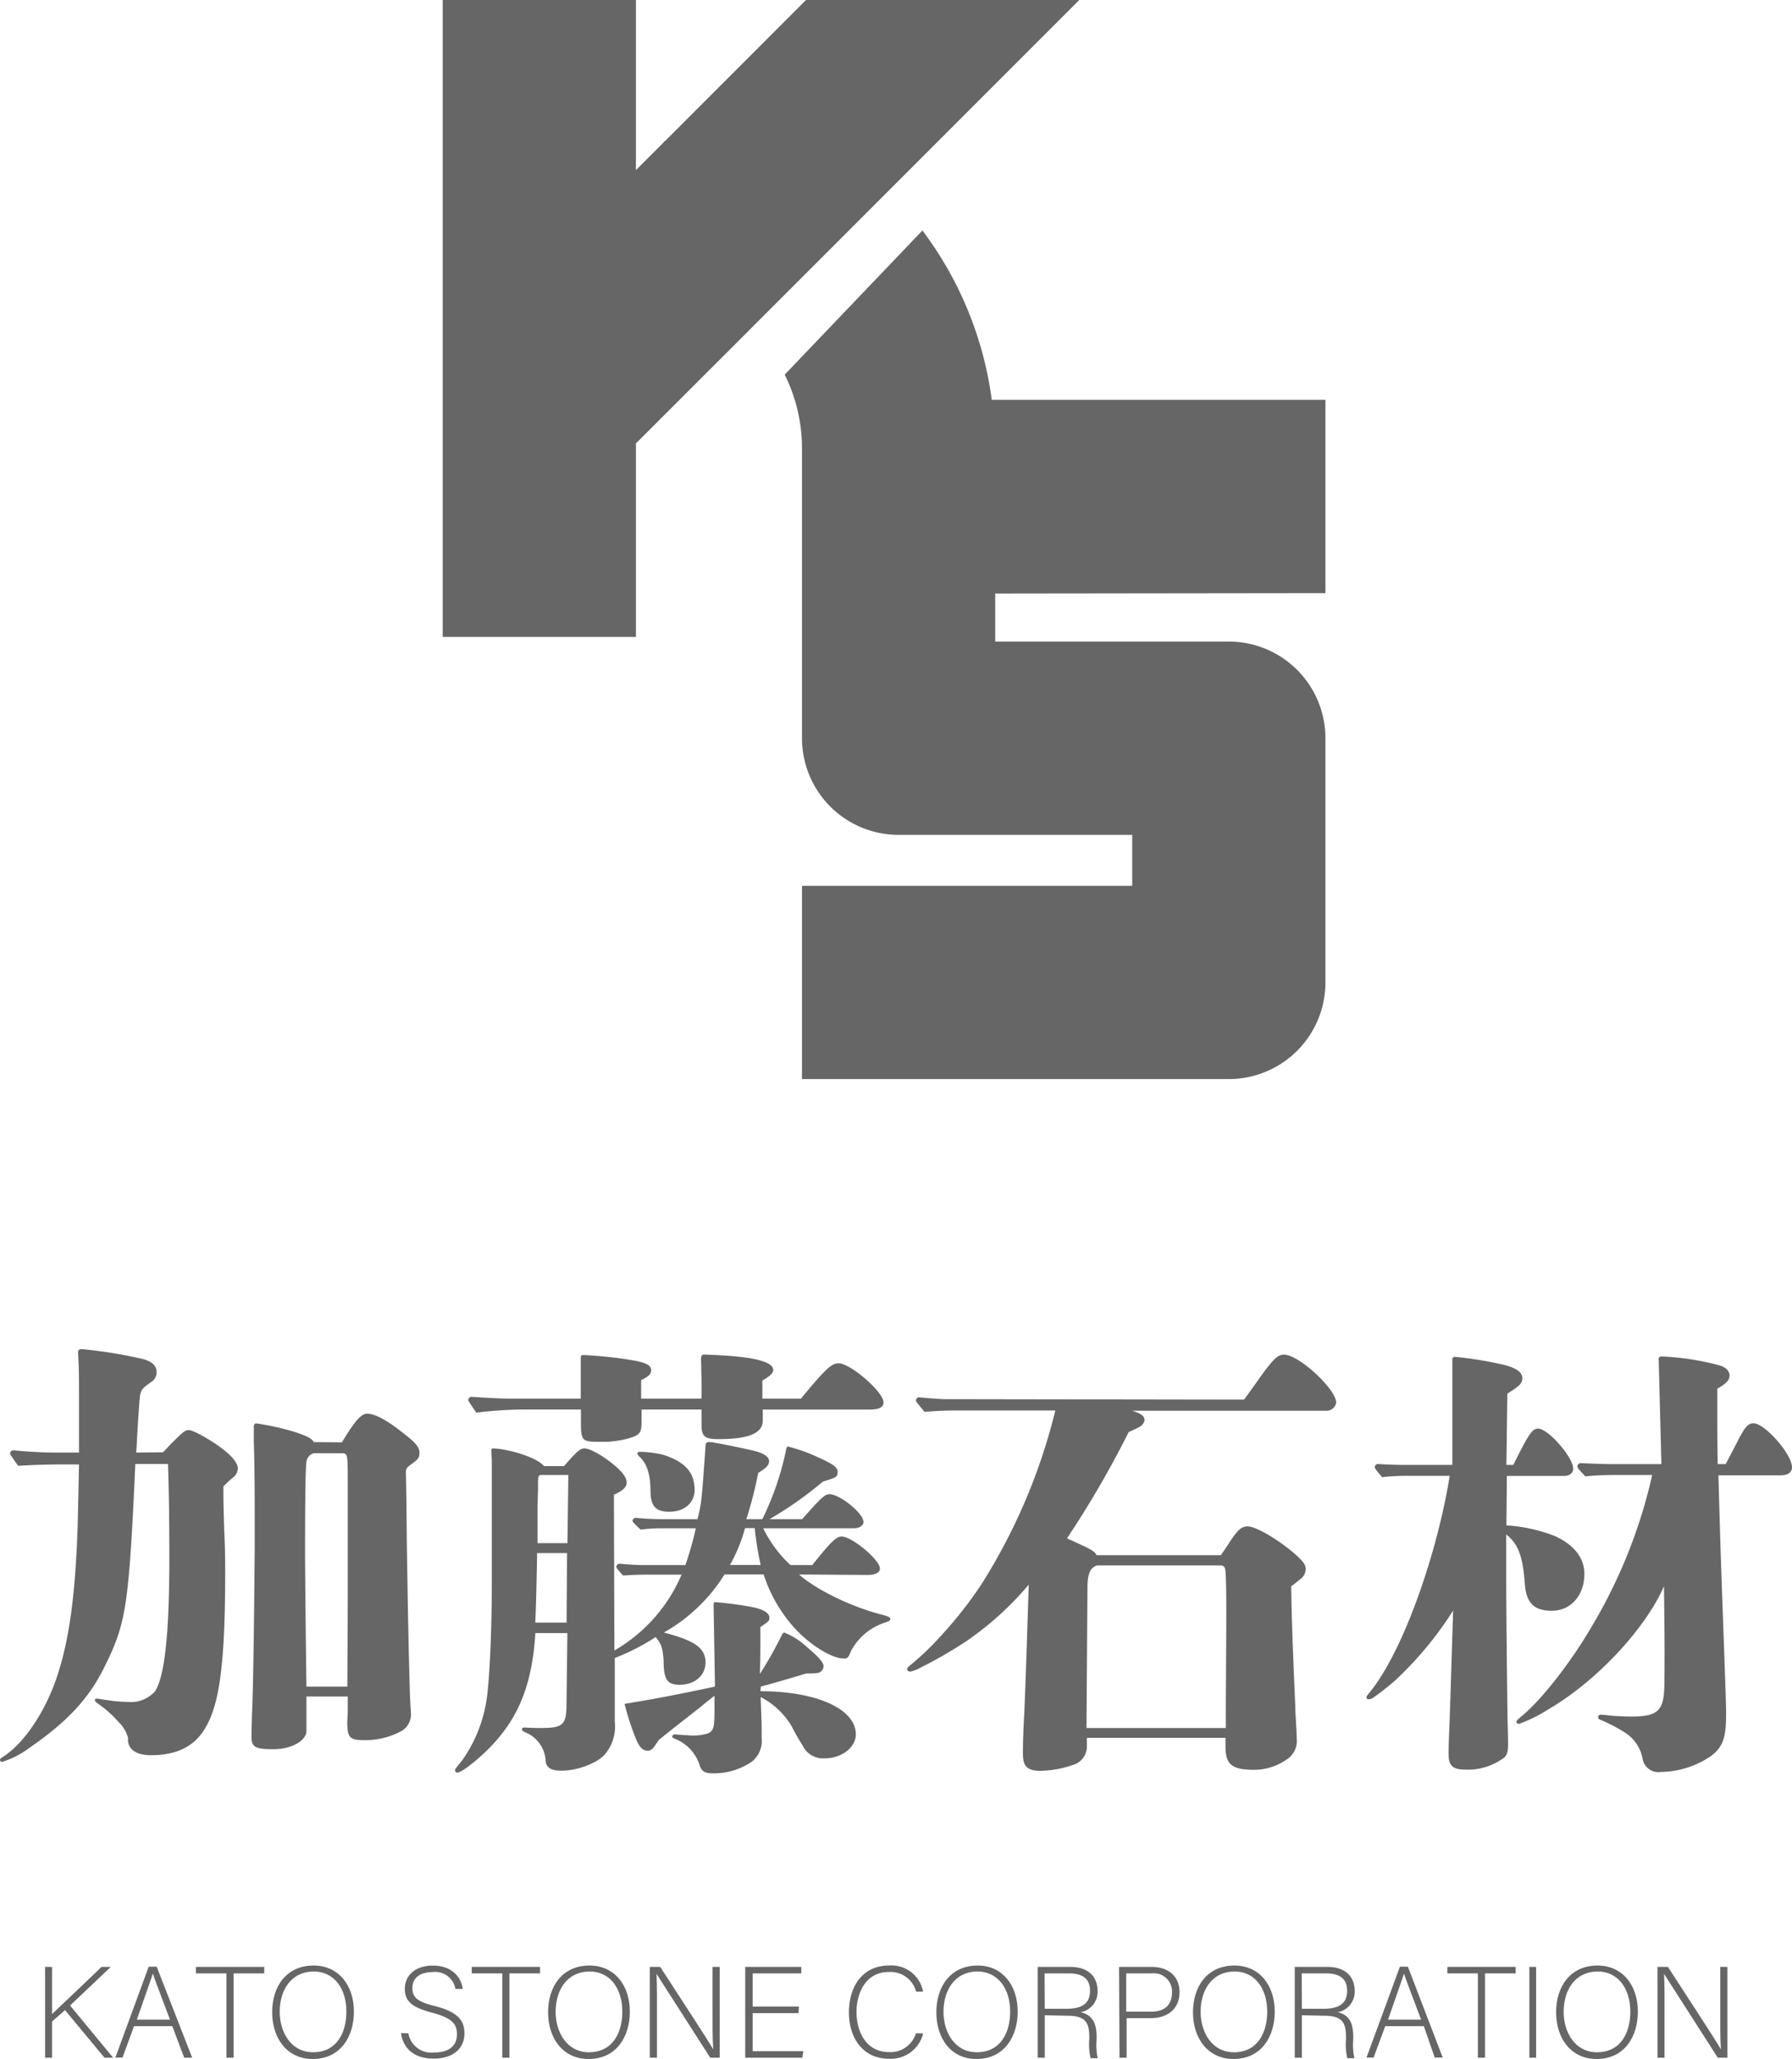
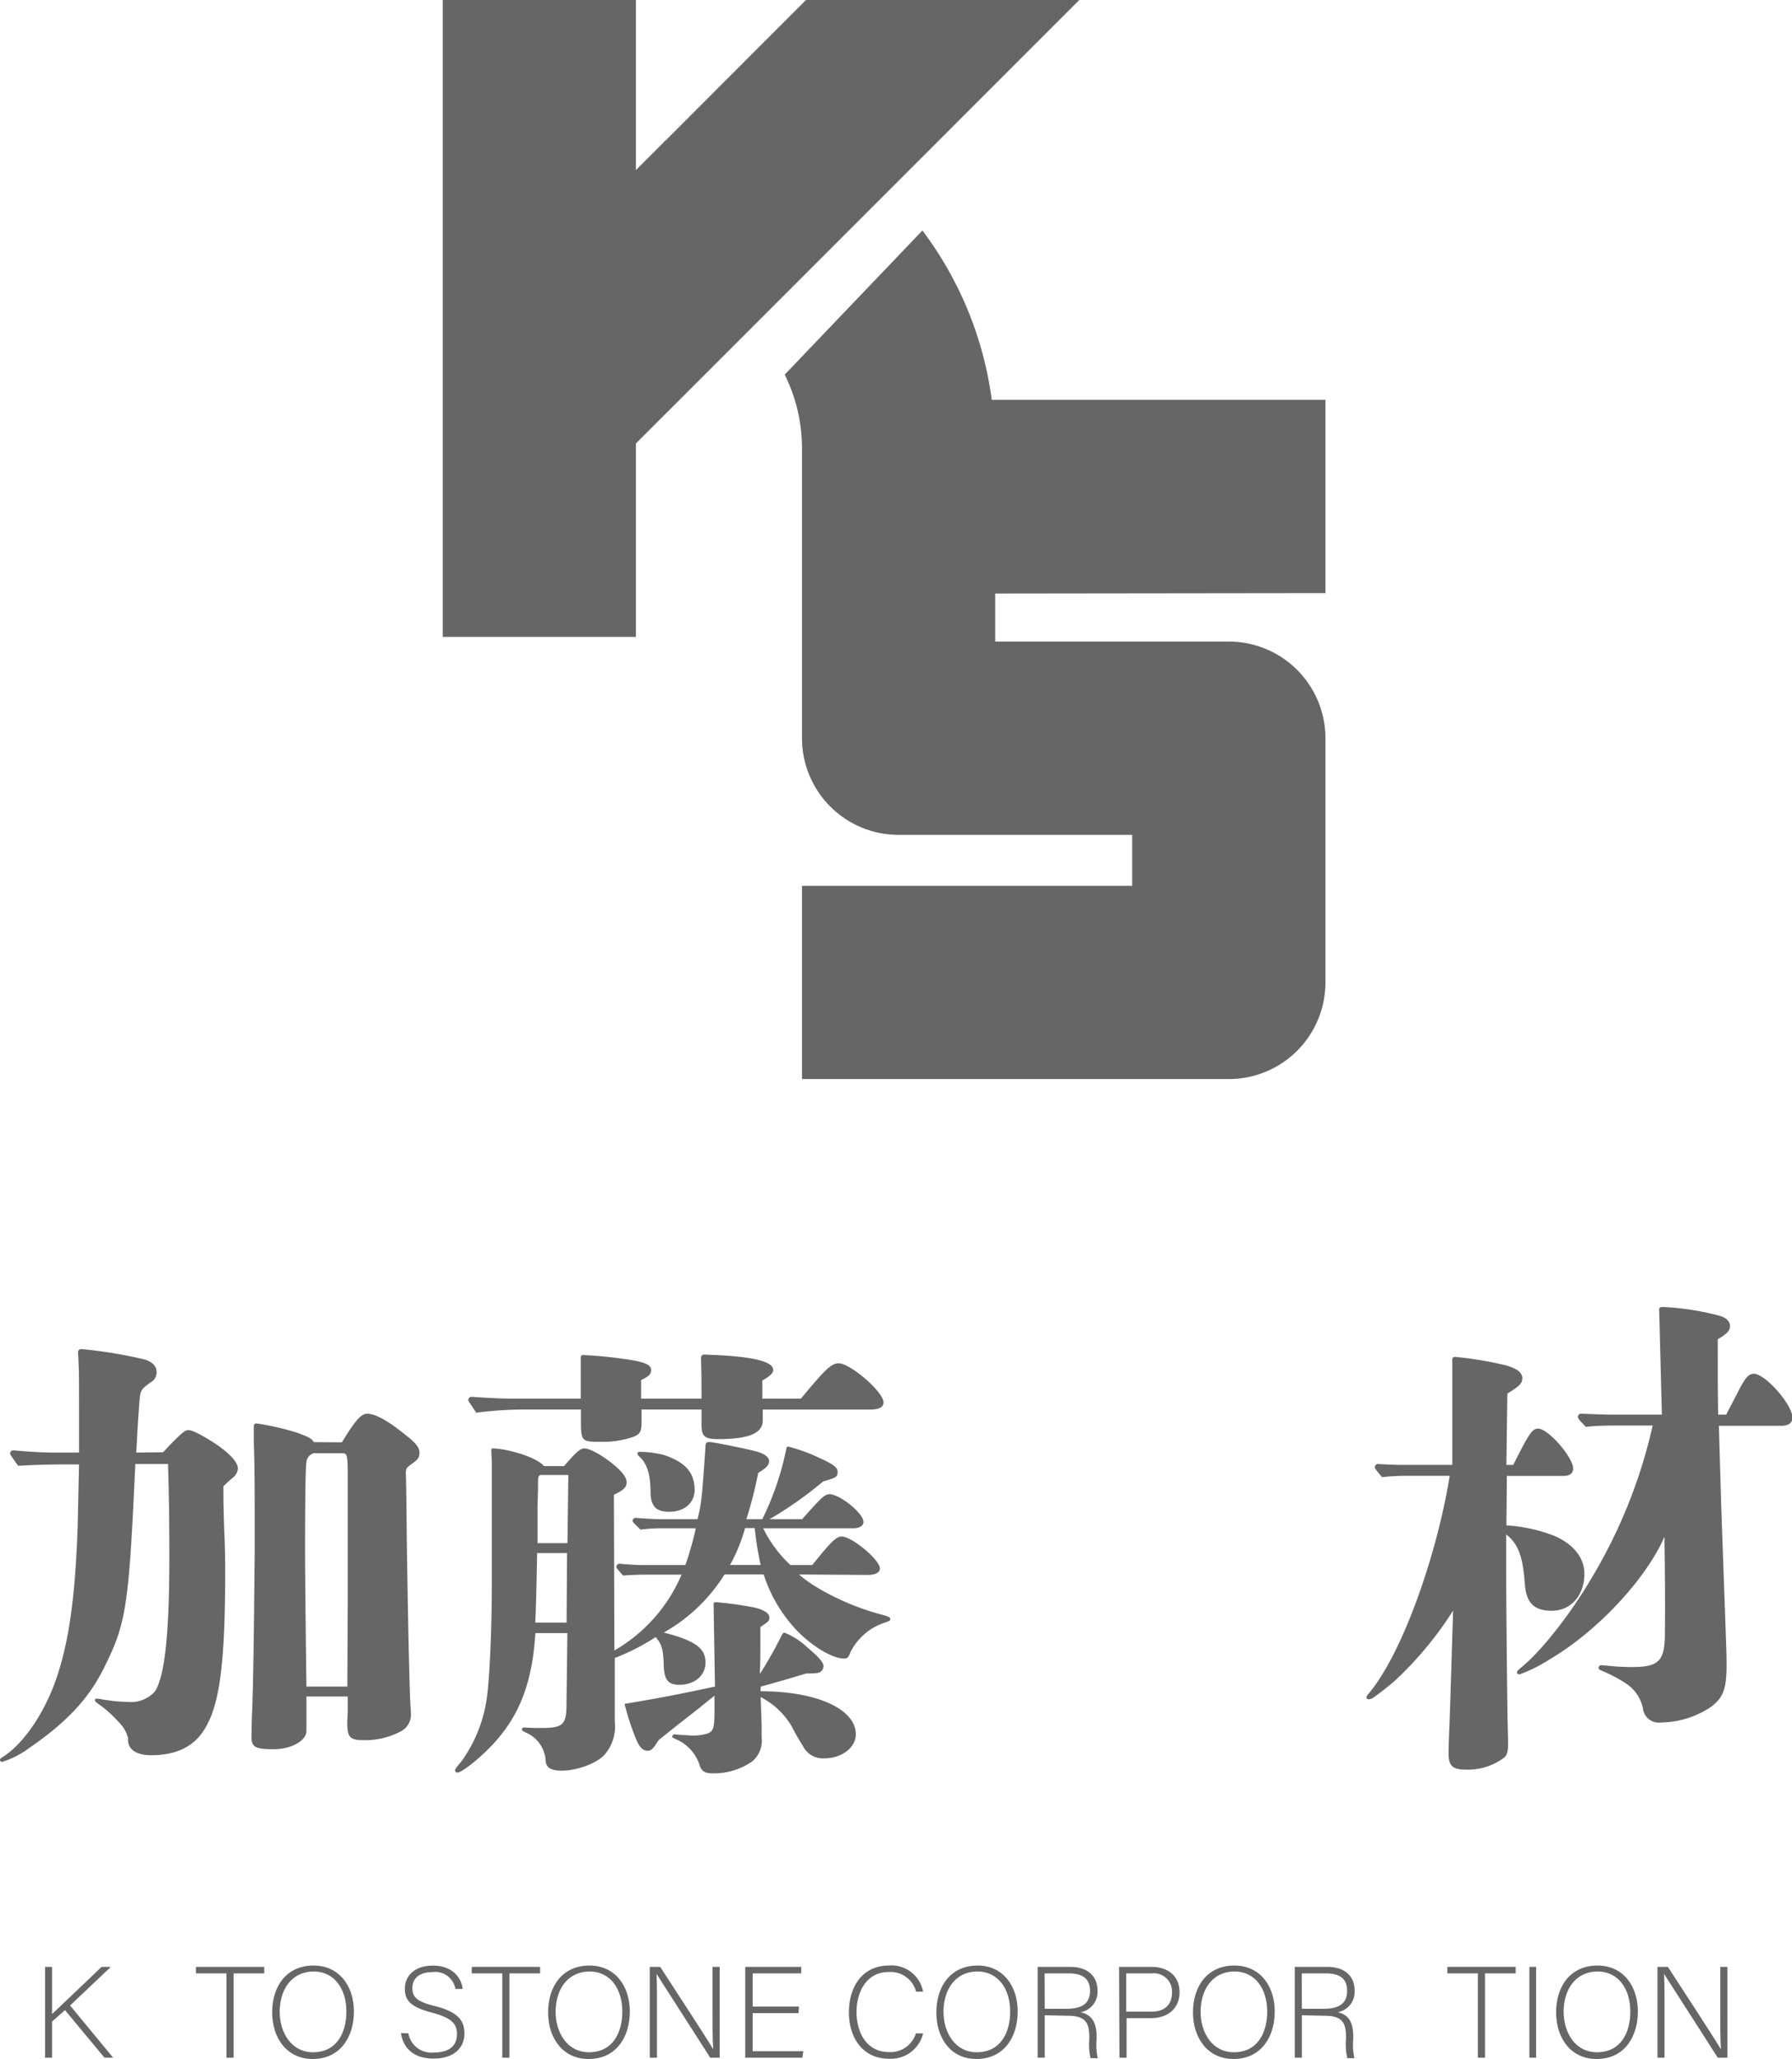
<svg xmlns="http://www.w3.org/2000/svg" viewBox="0 0 223.8 257.1">
  <defs>
    <style>.cls-1{fill:#666;}</style>
  </defs>
  <g id="レイヤー_2" data-name="レイヤー 2">
    <g id="レイヤー_2-2" data-name="レイヤー 2">
      <path class="cls-1" d="M5.63,245.6H6.5v5.89c.91-.87,4.15-3.92,6.18-5.89h1.16l-5.09,4.82,5.38,6.52H13.05L8.12,251,6.5,252.42v4.52H5.63Z" />
-       <path class="cls-1" d="M16.74,253l-1.44,3.92h-.89l4.16-11.34h1L24,256.94H23L21.52,253Zm4.49-.81c-1.26-3.37-1.91-5-2.14-5.75h0c-.27.85-1,2.86-2,5.75Z" />
      <path class="cls-1" d="M28.28,246.41H24.47v-.81H33v.81H29.17v10.53h-.89Z" />
      <path class="cls-1" d="M44.2,251.19c0,3.09-1.65,5.91-5.15,5.91-3.19,0-5.06-2.57-5.06-5.83s1.8-5.84,5.17-5.84C42.27,245.43,44.2,247.88,44.2,251.19Zm-9.27,0c0,2.61,1.45,5.07,4.17,5.07,2.93,0,4.16-2.4,4.16-5.09s-1.39-5-4.13-5C36.21,246.24,34.93,248.66,34.93,251.22Z" />
      <path class="cls-1" d="M51,253.89a2.91,2.91,0,0,0,3.2,2.4c2.08,0,2.87-1,2.87-2.27S56.5,252,54,251.33s-3.44-1.37-3.44-3c0-1.49,1.09-2.89,3.52-2.89s3.55,1.53,3.7,2.91h-.91a2.54,2.54,0,0,0-2.84-2.1c-1.63,0-2.53.77-2.53,2s.75,1.73,2.84,2.25c3.19.8,3.66,2.08,3.66,3.44,0,1.67-1.21,3.11-3.84,3.11-2.83,0-3.87-1.65-4.08-3.18Z" />
      <path class="cls-1" d="M62.73,246.41H58.92v-.81h8.53v.81H63.62v10.53h-.89Z" />
      <path class="cls-1" d="M78.66,251.19c0,3.09-1.65,5.91-5.15,5.91-3.2,0-5.06-2.57-5.06-5.83s1.8-5.84,5.17-5.84C76.73,245.43,78.66,247.88,78.66,251.19Zm-9.27,0c0,2.61,1.44,5.07,4.16,5.07,2.94,0,4.17-2.4,4.17-5.09s-1.39-5-4.13-5C70.67,246.24,69.39,248.66,69.39,251.22Z" />
      <path class="cls-1" d="M81.15,256.94V245.6h1.3c1.76,2.72,5.91,9.05,6.62,10.29h0c-.1-1.64-.08-3.31-.08-5.16V245.6h.89v11.34H88.7c-1.68-2.63-5.9-9.22-6.71-10.47h0c.08,1.49.06,3.15.06,5.2v5.27Z" />
      <path class="cls-1" d="M99.73,251.37H94v4.76h6.33l-.13.81H93.07V245.6h7v.81H94v4.14h5.78Z" />
      <path class="cls-1" d="M115.29,253.91a4.15,4.15,0,0,1-4.27,3.16c-3.25,0-5-2.59-5-5.79s1.68-5.85,5-5.85a4,4,0,0,1,4.26,3.26h-.87a3.3,3.3,0,0,0-3.44-2.45c-2.82,0-4,2.58-4,5s1.17,5,4.07,5a3.33,3.33,0,0,0,3.35-2.35Z" />
      <path class="cls-1" d="M127.1,251.19c0,3.09-1.66,5.91-5.16,5.91-3.19,0-5-2.57-5-5.83s1.8-5.84,5.17-5.84C125.17,245.43,127.1,247.88,127.1,251.19Zm-9.27,0c0,2.61,1.44,5.07,4.16,5.07,2.93,0,4.17-2.4,4.17-5.09s-1.4-5-4.14-5C119.11,246.24,117.83,248.66,117.83,251.22Z" />
      <path class="cls-1" d="M130.48,251.64v5.3h-.89V245.6h4.06c2.24,0,3.42,1.19,3.42,3a2.57,2.57,0,0,1-2.12,2.66c1.17.27,2,1,2,3v.44a7.62,7.62,0,0,0,.14,2.3h-.89a7.63,7.63,0,0,1-.16-2.37v-.29c0-1.86-.55-2.64-2.72-2.64Zm0-.81h2.74c2,0,2.91-.74,2.91-2.24s-.9-2.18-2.67-2.18h-3Z" />
      <path class="cls-1" d="M139.76,245.6h4.05c2.08,0,3.5,1.15,3.5,3.16S145.9,252,143.7,252h-3v4.94h-.89Zm.89,5.59h3.13c1.83,0,2.59-1,2.59-2.4a2.27,2.27,0,0,0-2.52-2.38h-3.2Z" />
      <path class="cls-1" d="M159.2,251.19c0,3.09-1.65,5.91-5.15,5.91-3.19,0-5.06-2.57-5.06-5.83s1.8-5.84,5.17-5.84C157.28,245.43,159.2,247.88,159.2,251.19Zm-9.26,0c0,2.61,1.44,5.07,4.16,5.07,2.93,0,4.16-2.4,4.16-5.09s-1.39-5-4.13-5C151.22,246.24,149.94,248.66,149.94,251.22Z" />
      <path class="cls-1" d="M162.59,251.64v5.3h-.89V245.6h4.06c2.24,0,3.42,1.19,3.42,3a2.58,2.58,0,0,1-2.12,2.66c1.17.27,1.94,1,1.94,3v.44a7.58,7.58,0,0,0,.15,2.3h-.89a7.63,7.63,0,0,1-.16-2.37v-.29c0-1.86-.55-2.64-2.73-2.64Zm0-.81h2.74c2,0,2.91-.74,2.91-2.24s-.9-2.18-2.67-2.18h-3Z" />
-       <path class="cls-1" d="M173,253l-1.45,3.92h-.89l4.17-11.34h1l4.35,11.34h-1L177.82,253Zm4.48-.81c-1.26-3.37-1.91-5-2.13-5.75h0c-.28.85-1,2.86-2,5.75Z" />
      <path class="cls-1" d="M184.57,246.41h-3.81v-.81h8.53v.81h-3.83v10.53h-.89Z" />
      <path class="cls-1" d="M191.84,245.6v11.34H191V245.6Z" />
      <path class="cls-1" d="M204.55,251.19c0,3.09-1.65,5.91-5.15,5.91-3.2,0-5.06-2.57-5.06-5.83s1.8-5.84,5.17-5.84C202.62,245.43,204.55,247.88,204.55,251.19Zm-9.27,0c0,2.61,1.44,5.07,4.16,5.07,2.94,0,4.17-2.4,4.17-5.09s-1.4-5-4.13-5C196.56,246.24,195.28,248.66,195.28,251.22Z" />
      <path class="cls-1" d="M207,256.94V245.6h1.3c1.76,2.72,5.91,9.05,6.62,10.29h0c-.1-1.64-.08-3.31-.08-5.16V245.6h.89v11.34h-1.2c-1.68-2.63-5.9-9.22-6.71-10.47h0c.08,1.49.06,3.15.06,5.2v5.27Z" />
      <path class="cls-1" d="M165.53,74.06V49.92H123.86a45,45,0,0,0-8.66-21.14L98,46.78a20.65,20.65,0,0,1,2.16,9.12V92.18a12.07,12.07,0,0,0,12.06,12.07H141.4v6.36H100.16v24.13h53.31a12.06,12.06,0,0,0,12.06-12.07V92.18a12.07,12.07,0,0,0-12.06-12.07H124.29v-6Z" />
      <polygon class="cls-1" points="100.66 0 83.04 17.63 82.95 17.61 82.92 17.74 79.42 21.24 79.42 0 55.29 0 55.29 79.53 79.42 79.53 79.42 55.37 91.11 43.69 134.79 0 100.66 0" />
      <path class="cls-1" d="M20.36,181.34c.34-.34,1-1.07,1.36-1.41,1-1,1.41-1.36,1.81-1.36s1.42.45,3.18,1.58c2,1.31,3,2.44,3,3.24a1.59,1.59,0,0,1-.56,1.07,13.63,13.63,0,0,0-1.25,1.14c0,1.64,0,2.27.11,5.72.11,2.1.11,3.86.11,5.16,0,12.08-.85,16.62-2.55,19.4-1.36,2.26-3.63,3.29-6.69,3.29-1.64,0-3-.57-2.89-2.16a4.26,4.26,0,0,0-1.19-2,14.13,14.13,0,0,0-2.55-2.27c-.23-.17-.4-.29-.4-.46s.11-.17.34-.17.62.12,1.14.17a17.23,17.23,0,0,0,2.6.23,4,4,0,0,0,3.41-1.3c1.3-1.93,1.81-7.77,1.81-16.79,0-4.76-.06-8.39-.17-11.62H16.9c-.8,17.63-1.14,19.9-3.8,25.23-1.93,4-4.65,6.92-9.41,10.21A11.4,11.4,0,0,1,.28,220a.25.25,0,0,1-.28-.23c0-.17.11-.23.45-.45,2.61-1.7,5.28-5.67,6.75-10.21s2.21-10,2.5-18.54l.17-7.71h-2c-1.87,0-3.74.06-5.61.17-.91-1.3-1-1.42-1-1.53a.41.41,0,0,1,.46-.4c1.7.17,3.8.28,4.87.28H9.87v-4.42c0-4.59,0-5.89-.06-6.69,0-.4-.06-1.19-.06-1.42s.12-.39.46-.39a56.73,56.73,0,0,1,7.88,1.3c1,.34,1.47.85,1.47,1.59a1.42,1.42,0,0,1-.73,1.25c-1.25.9-1.31,1-1.42,2.49s-.17,2.27-.29,4.42c-.05,1.08-.05,1.08-.11,1.87ZM42.7,180.1c1.81-3,2.49-3.57,3.17-3.57,1,0,2.55.85,4.65,2.55,1.48,1.13,1.87,1.7,1.87,2.32s-.22.85-.85,1.31c-.79.56-.85.68-.85,1.19s.06,1.41.11,8.22c.12,7.94.23,14,.4,19.62.06,1.47.11,1.76.11,2.1A2.36,2.36,0,0,1,50,216.22a9.48,9.48,0,0,1-4.47,1.07c-1.82,0-2.16-.28-2.16-2.26l.06-1.19v-2H38.27v4.31c0,1.19-1.87,2.27-4.08,2.27s-2.78-.23-2.78-1.48c0-.56,0-.9.06-2.95.06-.79.06-1.92.11-3.28.12-5.16.17-10.89.23-17.3v-1.87c0-4.25,0-8.56-.11-11.4v-2c0-.28.11-.4.34-.4a33.27,33.27,0,0,1,4.82,1.08c1.53.51,2.15.85,2.32,1.25Zm.73,19.9c0-.4,0-4.25,0-11.57v-3.85c0-3-.06-3.12-.74-3.12H39.18a1.27,1.27,0,0,0-.91,1.08c-.11.73-.17,4.13-.17,11.28,0,3.06.12,13.38.17,16.78h5.11Z" />
      <path class="cls-1" d="M99.79,196.6c2.1,1.87,6.41,4,10.27,5,.85.23,1.13.34,1.13.57s-.23.28-.74.46a7.34,7.34,0,0,0-4.19,3.57c-.29.79-.46.9-.85.9-1.42,0-3.92-1.47-5.9-3.51a18.3,18.3,0,0,1-4.14-7H90.49a21.18,21.18,0,0,1-7.59,7.26c3.85,1,5.21,1.92,5.21,3.74,0,1.64-1.36,2.78-3.23,2.78-1.53,0-2-.63-2-2.95-.11-1.65-.28-2.16-1-3a27.45,27.45,0,0,1-5.1,2.61V215a5.34,5.34,0,0,1-1.19,4c-.91,1.13-3.46,2.1-5.45,2.1-1.36,0-2-.4-2-1.37a4.09,4.09,0,0,0-2.49-3.4c-.34-.17-.46-.22-.46-.39s.12-.23.34-.23c1.08.06,1.53.06,1.93.06,2.89,0,3.29-.34,3.29-3.12l.11-8.73h-4c-.34,5.67-1.75,9.69-4.53,13-1.53,1.92-4.54,4.42-5.22,4.42a.3.3,0,0,1-.28-.28c0-.17.28-.51.85-1.19a17.8,17.8,0,0,0,3.17-8.23c.34-2.83.57-8.73.57-13.6v-15.6c0-.34-.06-.73-.06-1.42,0-.11.12-.16.23-.16a8,8,0,0,1,1.08.11c2.15.34,4.59,1.25,5.27,2.1h2.5c1.53-1.76,2-2.21,2.55-2.21.68,0,2.32.9,3.8,2.15,1,.85,1.47,1.53,1.47,2.1s-.4,1-1.59,1.53l.06,19.45a19.94,19.94,0,0,0,8.39-9.47H81c-1.25,0-2.33.05-3.18.11-.79-.85-.85-1-.85-1.08a.41.41,0,0,1,.46-.39c1,.11,2.38.17,3.06.17h5.1a39.1,39.1,0,0,0,1.31-4.6H82.61A20.79,20.79,0,0,0,80,191c-.9-.85-1-1-1-1.07a.4.4,0,0,1,.45-.4c1.08.11,2.56.17,3.24.17h4.42c.51-2.1.51-2.15,1-9.07,0-.46.11-.57.51-.57s4.08.74,5.67,1.13c1.13.29,1.76.74,1.76,1.25s-.34.85-1.36,1.48a50.49,50.49,0,0,1-1.48,5.78H95.2a35.89,35.89,0,0,0,3-8.79c.06-.23.11-.28.23-.28a21.06,21.06,0,0,1,3.91,1.42c1.76.79,2.27,1.19,2.27,1.75s-.23.68-.91.91c-.34.11-.51.17-.91.28a47.15,47.15,0,0,1-6.69,4.71h4.08c2.39-2.72,2.84-3.12,3.41-3.12,1.3,0,4.25,2.38,4.25,3.46,0,.45-.51.79-1.19.79H95.31a15.81,15.81,0,0,0,3.41,4.6h2.72c2.32-2.9,3-3.57,3.68-3.57,1.25,0,4.77,2.89,4.77,4,0,.51-.57.8-1.59.8Zm.23-21.95c3-3.62,3.8-4.42,4.71-4.42,1.47,0,5.61,3.57,5.61,4.88,0,.62-.57.9-1.76.9H95.26v.57c0,.29,0,.46,0,.8,0,1.58-1.75,2.32-5.55,2.32-1.7,0-2.1-.34-2.1-1.81V176H80.12v1.59c0,1.14-.17,1.48-1,1.82a11.83,11.83,0,0,1-4.31.62c-2.21,0-2.26-.11-2.26-2.83V176H65.83a48.34,48.34,0,0,0-6.35.4c-.91-1.36-1-1.47-1-1.59a.41.41,0,0,1,.46-.39c1.59.11,3.57.22,4.59.22h9v-4.87c0-.46,0-.57.34-.57a52.6,52.6,0,0,1,6.29.68c1.53.28,2.16.62,2.16,1.19s-.4.85-1.25,1.25v2.32h7.54v-.51c0-1.13,0-2.6-.06-4.42,0-.45.12-.57.46-.57l1.41.06c4.82.23,7.15.85,7.15,1.87,0,.4-.46.8-1.36,1.31v2.26ZM67.08,193.93c-.06,3.18-.12,6.47-.23,8.68h3.91l.06-8.68Zm.39-9.75c-.28.17-.28.23-.28,1.59,0,.34,0,.34-.06,2.27,0,1,0,1.75,0,4.65h3.74l.11-8.51Zm27.5,27c7,0,11.91,2.21,11.91,5.38,0,1.65-1.76,3-3.91,3a2.79,2.79,0,0,1-2.72-1.59,25.53,25.53,0,0,1-1.36-2.38A9.61,9.61,0,0,0,95,211.91c.06,2,.12,3,.12,3.91,0,.79,0,1,0,1.13a3.35,3.35,0,0,1-1.19,3A8.33,8.33,0,0,1,89,221.43c-1,0-1.42-.28-1.64-1.07a5.26,5.26,0,0,0-3.07-3.24c-.22-.11-.34-.17-.34-.28s.12-.28.34-.28c.51.05,1.08.11,1.54.11a6.36,6.36,0,0,0,2.6-.23c.68-.34.8-.68.8-2.89v-1.81c-.57.45-1,.79-1.82,1.47-3.63,2.84-3.63,2.84-5.16,4.08-.68,1.08-.9,1.31-1.36,1.31-.62,0-1-.4-1.42-1.36A32.41,32.41,0,0,1,78,212.76c3.75-.63,5.84-1,11.29-2.16l-.17-10.2c0-.23,0-.34.28-.34a44.48,44.48,0,0,1,4.59.62c1.36.28,2.1.74,2.1,1.3,0,.4-.06.46-1.13,1.19v2.1c0,1.08,0,1.93-.06,3.75a49.46,49.46,0,0,0,2.72-4.82c.12-.23.23-.34.34-.34a9,9,0,0,1,2.89,1.87c1.42,1.19,2,1.87,2,2.32a.89.89,0,0,1-.74.85,10.33,10.33,0,0,1-1.42.06c-1.87.57-3.79,1.13-5.67,1.64ZM83.58,188.77c-1.59,0-2.21-.62-2.33-2.15,0-2-.22-3.69-1.42-4.76a.58.58,0,0,1-.22-.4c0-.12.11-.17.34-.17a12.54,12.54,0,0,1,3,.4c2.95,1,3.8,2.43,3.8,4.42C86.7,187.75,85.39,188.77,83.58,188.77ZM95,195.41a36.77,36.77,0,0,1-.74-4.6H93.05a20.75,20.75,0,0,1-1.88,4.6Z" />
-       <path class="cls-1" d="M155.36,174.77c.85-1.14,2-2.78,2.49-3.46,1.25-1.65,1.76-2.16,2.5-2.16,1.87,0,6.52,4.31,6.52,6a1.2,1.2,0,0,1-1.25,1H141.35l.23.06c1,.34,1.36.63,1.36,1.14a1.2,1.2,0,0,1-.57.79c-.28.17-.9.45-1.41.68a124.12,124.12,0,0,1-7.71,13.27c2.89,1.3,3.51,1.59,3.68,2.1h15.54c.39-.57.79-1.14,1.07-1.59,1.08-1.65,1.54-2,2.27-2,1,0,3.46,1.41,5.67,3.23,1.14,1,1.59,1.47,1.59,2.1a1.65,1.65,0,0,1-.45,1.07c-.34.29-.91.74-1.36,1.08.05,4.82.34,11.17.51,15,0,1.13.17,2.78.17,4a2.71,2.71,0,0,1-1.31,2.66,7.06,7.06,0,0,1-4,1.25c-2.72,0-3.58-.62-3.58-2.89V217H135.74v1a2.41,2.41,0,0,1-1.42,2.27,13.36,13.36,0,0,1-4.36.85c-1.87,0-2.21-.74-2.21-2.21,0-.4,0-2,.17-4.94.28-6.91.39-11.05.56-16.1a39,39,0,0,1-7.71,7,54.22,54.22,0,0,1-5.78,3.35,4.58,4.58,0,0,1-1.31.51c-.22,0-.39-.12-.39-.29s.11-.28.39-.51a35.3,35.3,0,0,0,4-3.85,50.64,50.64,0,0,0,4.88-6.24,73,73,0,0,0,9.24-21.72H119.47c-1.31,0-2.67.06-4,.18-1-1.2-1.08-1.31-1.08-1.42a.4.4,0,0,1,.45-.4c1.08.11,2.56.23,3.24.23Zm-2.27,41c0-5,.06-9.92.06-14.91,0-2.83-.06-4.48-.12-4.82s-.17-.57-.62-.57H137c-.68.23-1.19.8-1.19,2.73l-.12,17.57Z" />
-       <path class="cls-1" d="M188.13,190.47a19.94,19.94,0,0,1,6,1.31c2.26,1,3.74,2.61,3.74,4.76,0,2.5-1.53,4.59-4.09,4.59-2.38,0-3.17-1.19-3.34-3.29-.23-3-.62-4.93-2.33-6.23v5.33c0,4.36.12,14.91.17,18,.06,2,.06,2.55.06,2.78,0,1.25-.17,1.59-.85,2a7.51,7.51,0,0,1-4.37,1.25c-1.7,0-2.21-.45-2.21-2,0-.4,0-1,.12-3.8.11-3,.34-10.77.45-14.06a44.67,44.67,0,0,1-7.31,8.79c-1,.85-1.93,1.58-2.56,2a1,1,0,0,1-.68.28.25.25,0,0,1-.28-.23c0-.11.06-.22.4-.62,4.19-5.1,8.45-17.35,10-27.05h-5.5a26.34,26.34,0,0,0-2.94.17c-.86-1-.91-1.13-.91-1.24a.4.4,0,0,1,.45-.4c1,.06,2.38.11,3,.11h6.23l0-13.15a.3.3,0,0,1,.34-.34,45.11,45.11,0,0,1,6.4,1.07c1.37.4,2,.91,2,1.59s-.4,1-1.87,1.93l-.12,8.9h.86c2-4,2.38-4.53,3.11-4.53,1.25,0,4.37,3.57,4.37,5,0,.56-.45.9-1.13.9h-7.15Zm28.75-10.26c1-2,1.42-2.49,2.1-2.49,1.42,0,4.82,3.85,4.82,5.5,0,.62-.51,1-1.42,1h-7.77c.34,12.24.4,12.87.85,25.68.06,1.76.11,3.12.11,4.14,0,2.95-.39,4.08-1.87,5.22a11.39,11.39,0,0,1-6.29,2,2,2,0,0,1-2.27-1.65,4.87,4.87,0,0,0-2.15-3.23,18.74,18.74,0,0,0-3-1.58c-.28-.12-.4-.17-.4-.34a.31.31,0,0,1,.34-.35c.17,0,.74.06,1.36.12s1.7.11,2.38.11c3.52,0,4.2-.73,4.2-4.42,0-1.31.06-3.57-.06-11.85-2.26,5.21-8.33,11.79-14.34,15.31a18.45,18.45,0,0,1-3.74,1.87c-.17,0-.34-.06-.34-.23s.11-.28.79-.85c2.49-2.1,6-6.63,8.5-10.89a64.43,64.43,0,0,0,7.66-19.1h-3.91c-1.48,0-2.95,0-4.43.17-1-1-1-1.14-1-1.25a.41.41,0,0,1,.46-.4c1.3.06,2.95.12,3.74.12h6.29l-.34-13.16c0-.17.12-.28.4-.28a33,33,0,0,1,7.26,1.13c.73.23,1.19.68,1.19,1.25s-.4,1-1.53,1.64c0,5,0,6.41.05,9.42h1Z" />
+       <path class="cls-1" d="M188.13,190.47a19.94,19.94,0,0,1,6,1.31c2.26,1,3.74,2.61,3.74,4.76,0,2.5-1.53,4.59-4.09,4.59-2.38,0-3.17-1.19-3.34-3.29-.23-3-.62-4.93-2.33-6.23v5.33c0,4.36.12,14.91.17,18,.06,2,.06,2.55.06,2.78,0,1.25-.17,1.59-.85,2a7.51,7.51,0,0,1-4.37,1.25c-1.7,0-2.21-.45-2.21-2,0-.4,0-1,.12-3.8.11-3,.34-10.77.45-14.06a44.67,44.67,0,0,1-7.31,8.79c-1,.85-1.93,1.58-2.56,2a1,1,0,0,1-.68.28.25.25,0,0,1-.28-.23c0-.11.06-.22.4-.62,4.19-5.1,8.45-17.35,10-27.05h-5.5a26.34,26.34,0,0,0-2.94.17c-.86-1-.91-1.13-.91-1.24a.4.4,0,0,1,.45-.4c1,.06,2.38.11,3,.11h6.23l0-13.15a.3.3,0,0,1,.34-.34,45.11,45.11,0,0,1,6.4,1.07c1.37.4,2,.91,2,1.59s-.4,1-1.87,1.93l-.12,8.9h.86c2-4,2.38-4.53,3.11-4.53,1.25,0,4.37,3.57,4.37,5,0,.56-.45.9-1.13.9h-7.15m28.75-10.26c1-2,1.42-2.49,2.1-2.49,1.42,0,4.82,3.85,4.82,5.5,0,.62-.51,1-1.42,1h-7.77c.34,12.24.4,12.87.85,25.68.06,1.76.11,3.12.11,4.14,0,2.95-.39,4.08-1.87,5.22a11.39,11.39,0,0,1-6.29,2,2,2,0,0,1-2.27-1.65,4.87,4.87,0,0,0-2.15-3.23,18.74,18.74,0,0,0-3-1.58c-.28-.12-.4-.17-.4-.34a.31.31,0,0,1,.34-.35c.17,0,.74.06,1.36.12s1.7.11,2.38.11c3.52,0,4.2-.73,4.2-4.42,0-1.31.06-3.57-.06-11.85-2.26,5.21-8.33,11.79-14.34,15.31a18.45,18.45,0,0,1-3.74,1.87c-.17,0-.34-.06-.34-.23s.11-.28.79-.85c2.49-2.1,6-6.63,8.5-10.89a64.43,64.43,0,0,0,7.66-19.1h-3.91c-1.48,0-2.95,0-4.43.17-1-1-1-1.14-1-1.25a.41.41,0,0,1,.46-.4c1.3.06,2.95.12,3.74.12h6.29l-.34-13.16c0-.17.12-.28.4-.28a33,33,0,0,1,7.26,1.13c.73.23,1.19.68,1.19,1.25s-.4,1-1.53,1.64c0,5,0,6.41.05,9.42h1Z" />
    </g>
  </g>
</svg>